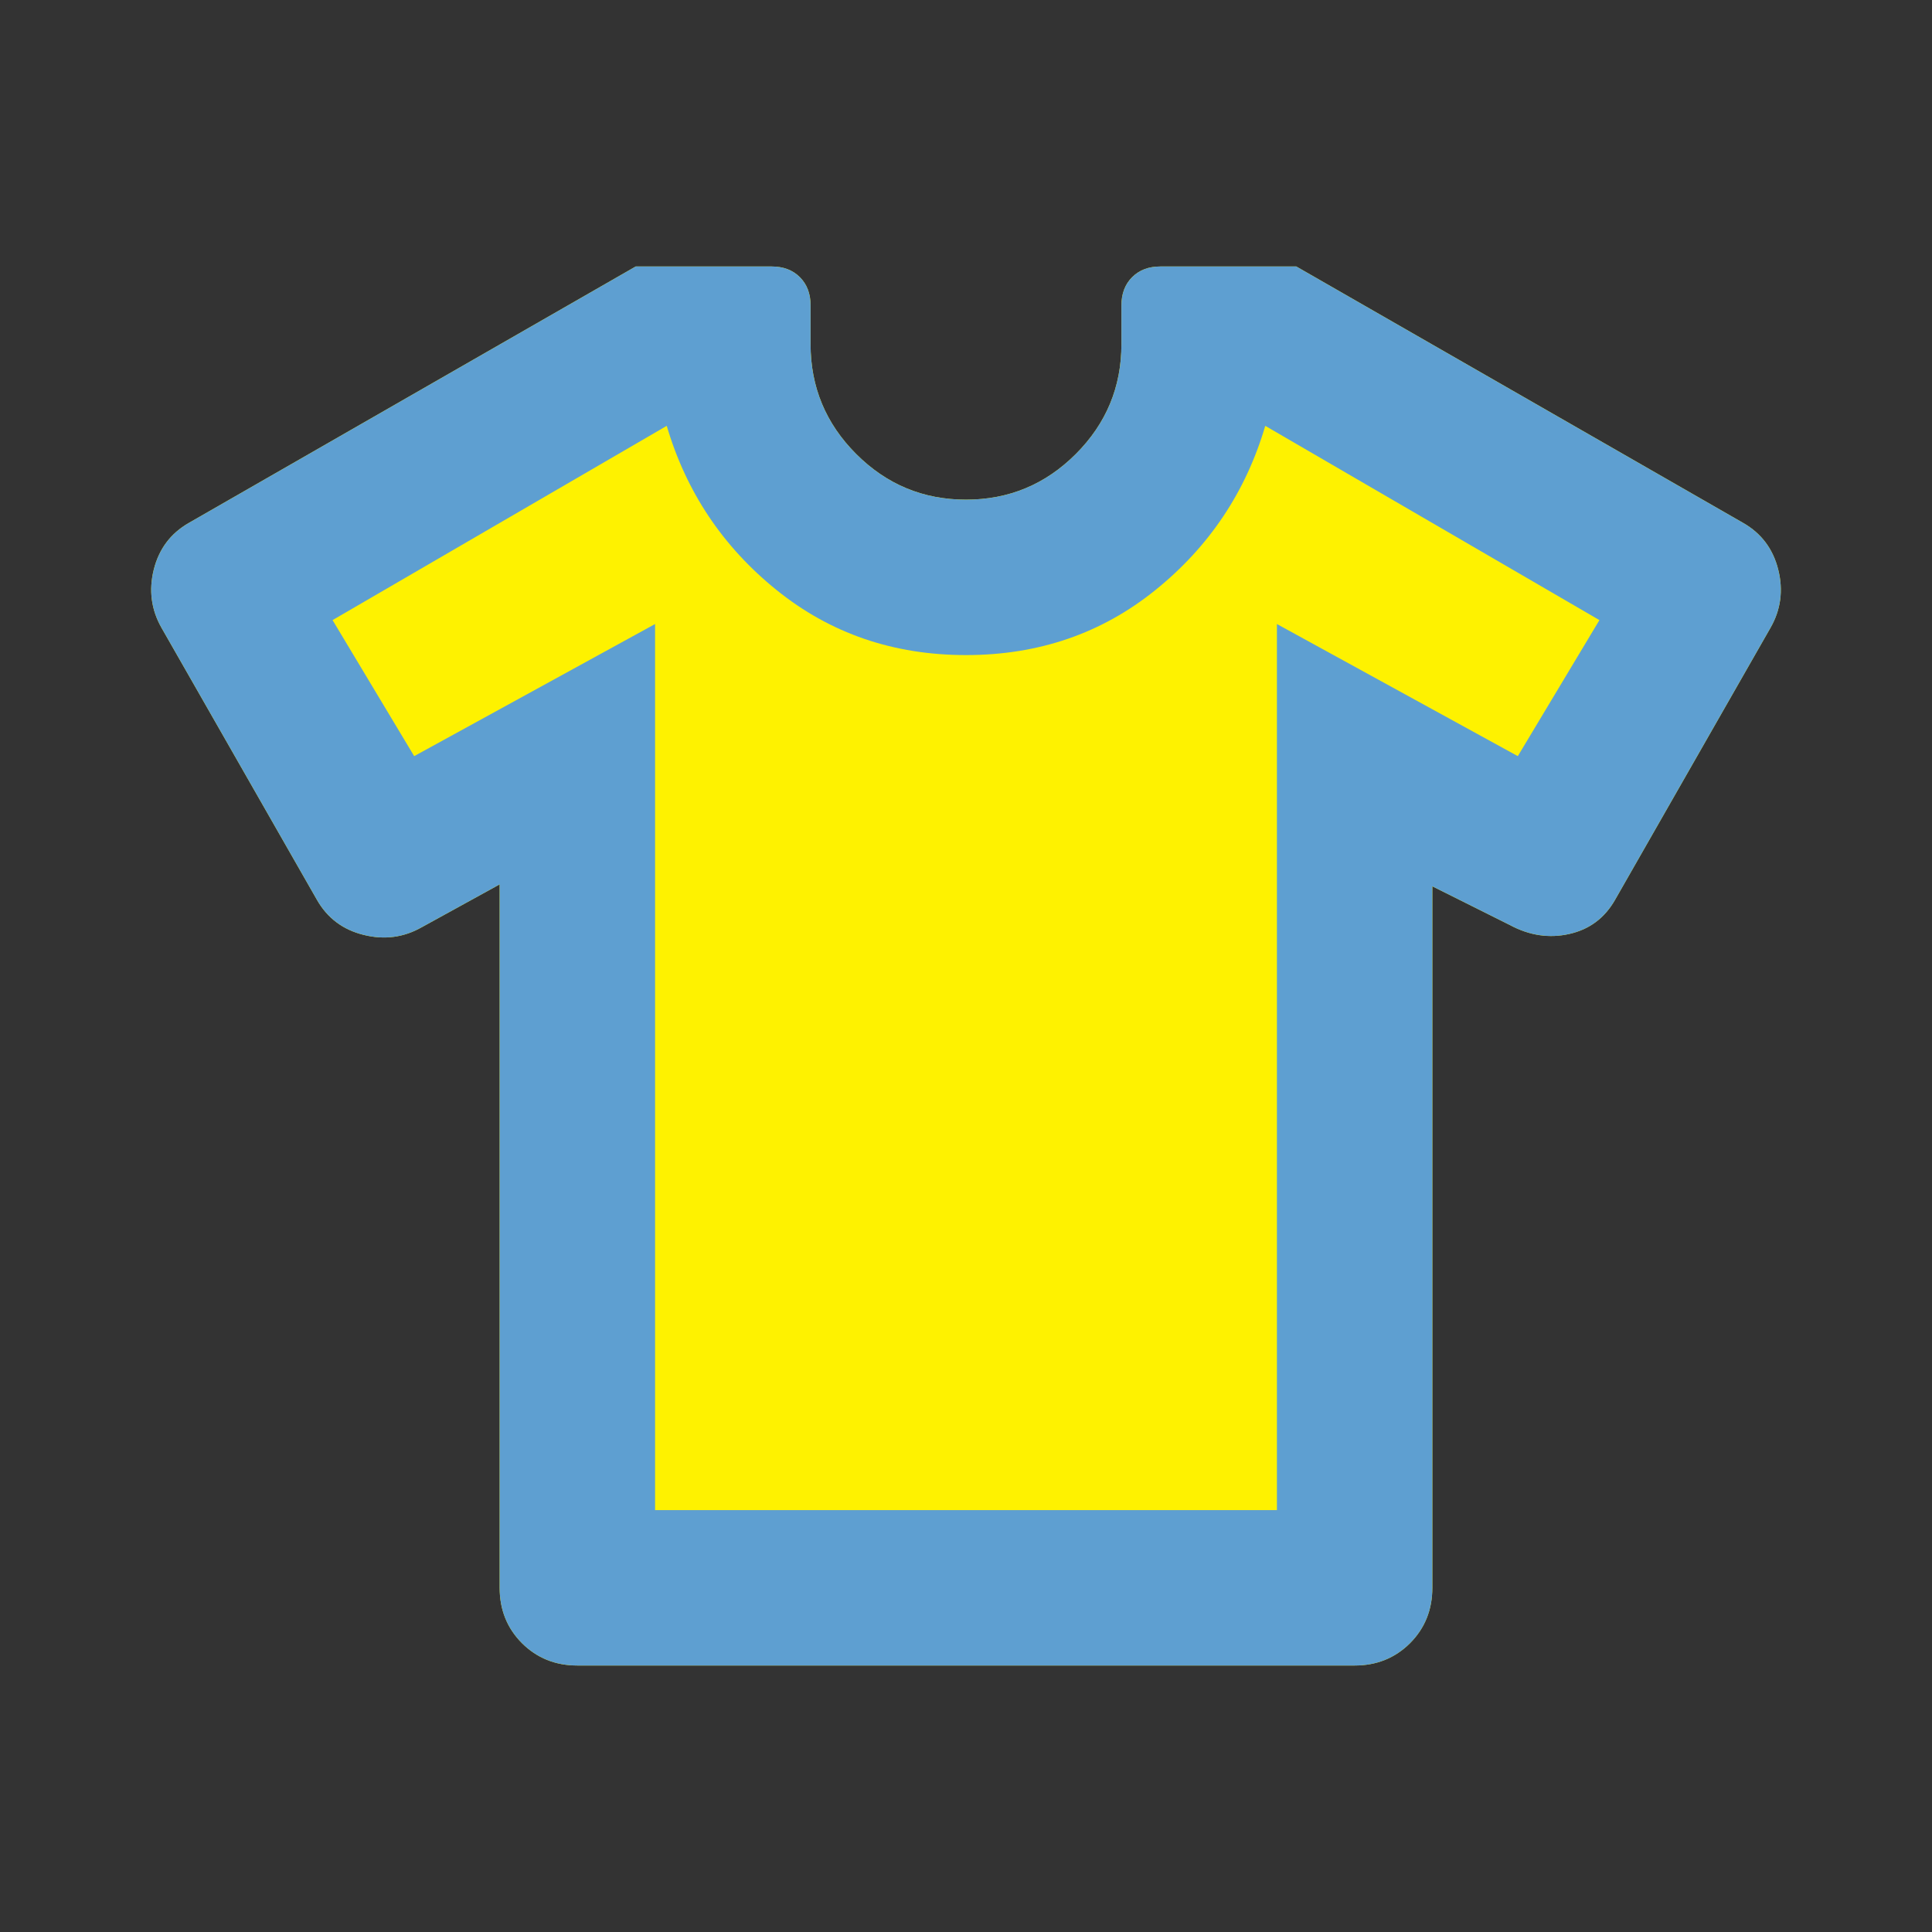
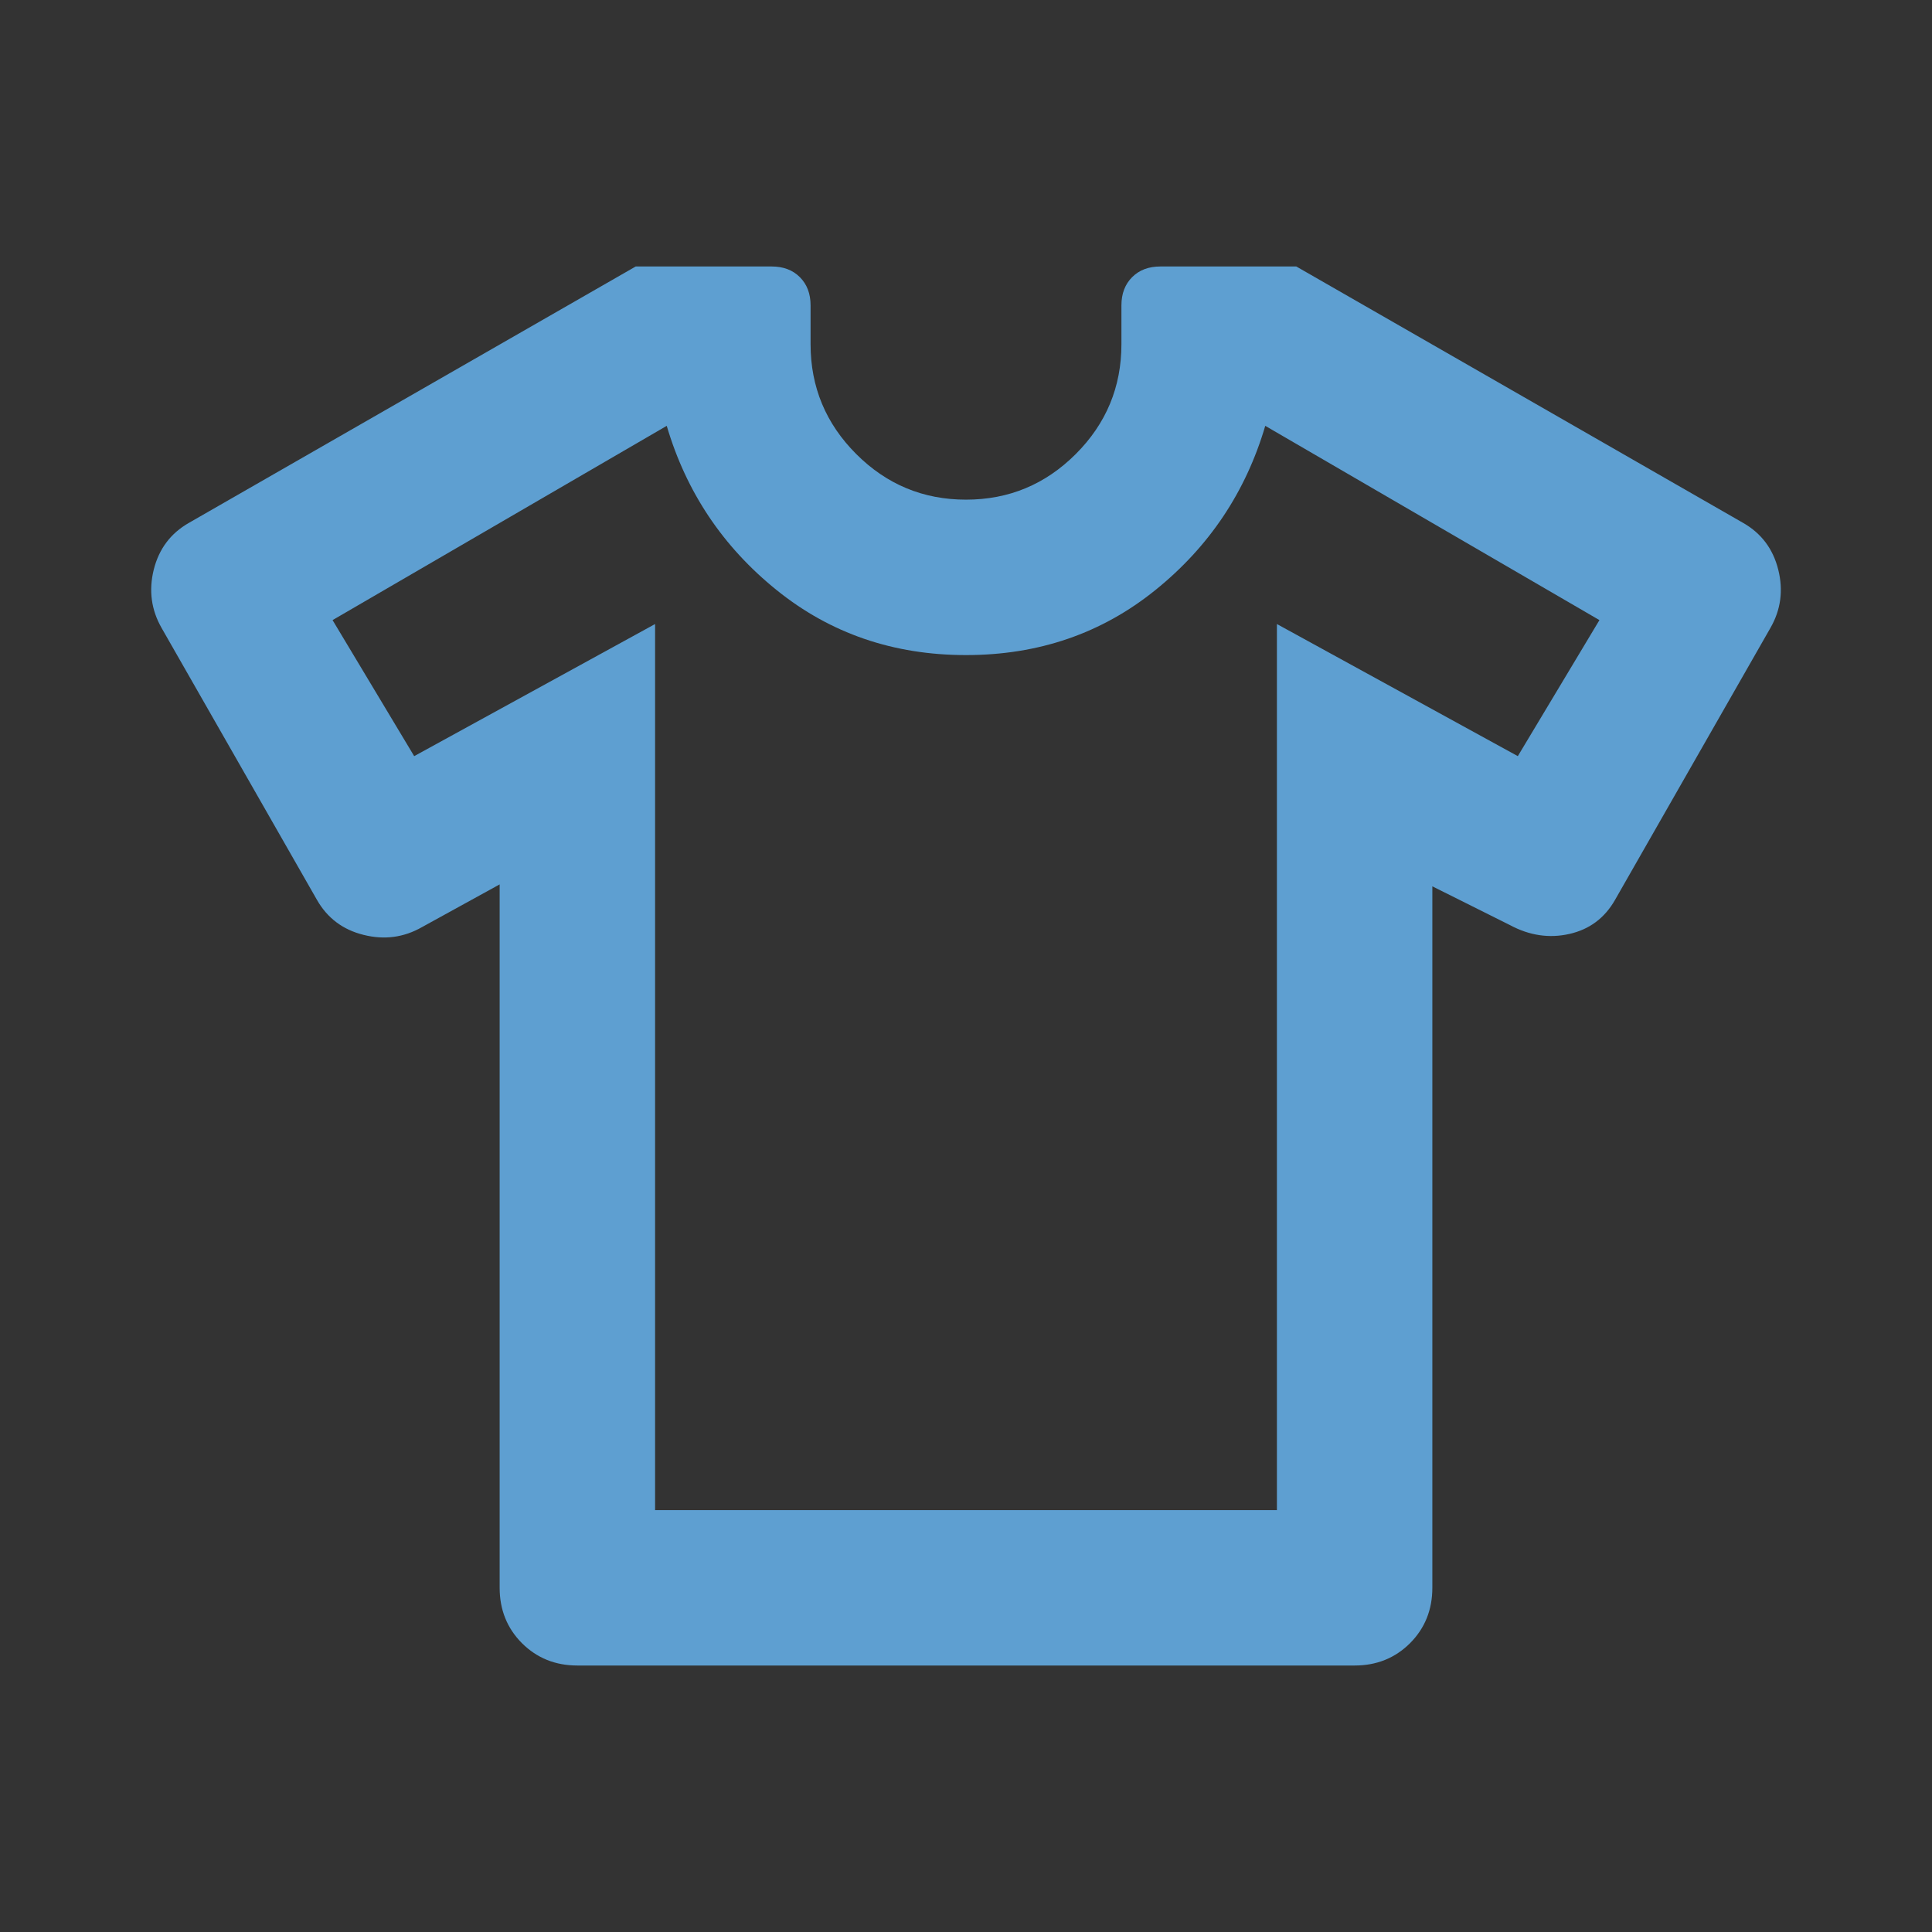
<svg xmlns="http://www.w3.org/2000/svg" width="29" height="29" viewBox="0 0 29 29" fill="none">
  <rect x="0" y="0" width="29" height="29" fill="#333333" stroke="none" />
  <mask id="mask0_904_2328" style="mask-type:alpha" maskUnits="userSpaceOnUse" x="0" y="0" width="29" height="29">
    <rect x="0.5" y="0.5" width="28" height="28" fill="#D9D9D9" />
  </mask>
  <g mask="url(#mask0_904_2328)">
-     <path d="M7.5 13.275L6.333 13.917C6.061 14.072 5.77 14.111 5.458 14.033C5.147 13.956 4.914 13.781 4.758 13.508L2.425 9.425C2.27 9.153 2.231 8.861 2.308 8.55C2.386 8.239 2.561 8.006 2.833 7.85L9.542 4H11.583C11.758 4 11.899 4.053 12.006 4.16C12.113 4.267 12.167 4.408 12.167 4.583V5.167C12.167 5.808 12.395 6.358 12.852 6.815C13.309 7.272 13.858 7.5 14.5 7.5C15.142 7.5 15.691 7.272 16.148 6.815C16.605 6.358 16.833 5.808 16.833 5.167V4.583C16.833 4.408 16.887 4.267 16.994 4.16C17.101 4.053 17.242 4 17.417 4H19.458L26.167 7.85C26.439 8.006 26.614 8.239 26.692 8.55C26.77 8.861 26.731 9.153 26.575 9.425L24.242 13.508C24.086 13.781 23.858 13.951 23.556 14.019C23.255 14.087 22.958 14.043 22.667 13.887L21.5 13.304V23.833C21.5 24.164 21.388 24.441 21.165 24.665C20.941 24.888 20.664 25 20.333 25H8.667C8.336 25 8.059 24.888 7.835 24.665C7.612 24.441 7.5 24.164 7.5 23.833V13.275Z" fill="#FEF200" />
    <path d="M7.5 13.275L6.333 13.917C6.061 14.072 5.77 14.111 5.458 14.033C5.147 13.956 4.914 13.781 4.758 13.508L2.425 9.425C2.27 9.153 2.231 8.861 2.308 8.55C2.386 8.239 2.561 8.006 2.833 7.85L9.542 4H11.583C11.758 4 11.899 4.053 12.006 4.16C12.113 4.267 12.167 4.408 12.167 4.583V5.167C12.167 5.808 12.395 6.358 12.852 6.815C13.309 7.272 13.858 7.5 14.5 7.5C15.142 7.5 15.691 7.272 16.148 6.815C16.605 6.358 16.833 5.808 16.833 5.167V4.583C16.833 4.408 16.887 4.267 16.994 4.16C17.101 4.053 17.242 4 17.417 4H19.458L26.167 7.85C26.439 8.006 26.614 8.239 26.692 8.55C26.77 8.861 26.731 9.153 26.575 9.425L24.242 13.508C24.086 13.781 23.858 13.951 23.556 14.019C23.255 14.087 22.958 14.043 22.667 13.887L21.5 13.304V23.833C21.5 24.164 21.388 24.441 21.165 24.665C20.941 24.888 20.664 25 20.333 25H8.667C8.336 25 8.059 24.888 7.835 24.665C7.612 24.441 7.5 24.164 7.5 23.833V13.275ZM9.833 9.367V22.667H19.167V9.367L22.783 11.35L24.008 9.308L18.992 6.392C18.7 7.383 18.151 8.205 17.344 8.856C16.537 9.508 15.589 9.833 14.5 9.833C13.411 9.833 12.463 9.508 11.656 8.856C10.849 8.205 10.3 7.383 10.008 6.392L4.992 9.308L6.217 11.35L9.833 9.367Z" fill="#5E9FD1" />
  </g>
</svg>